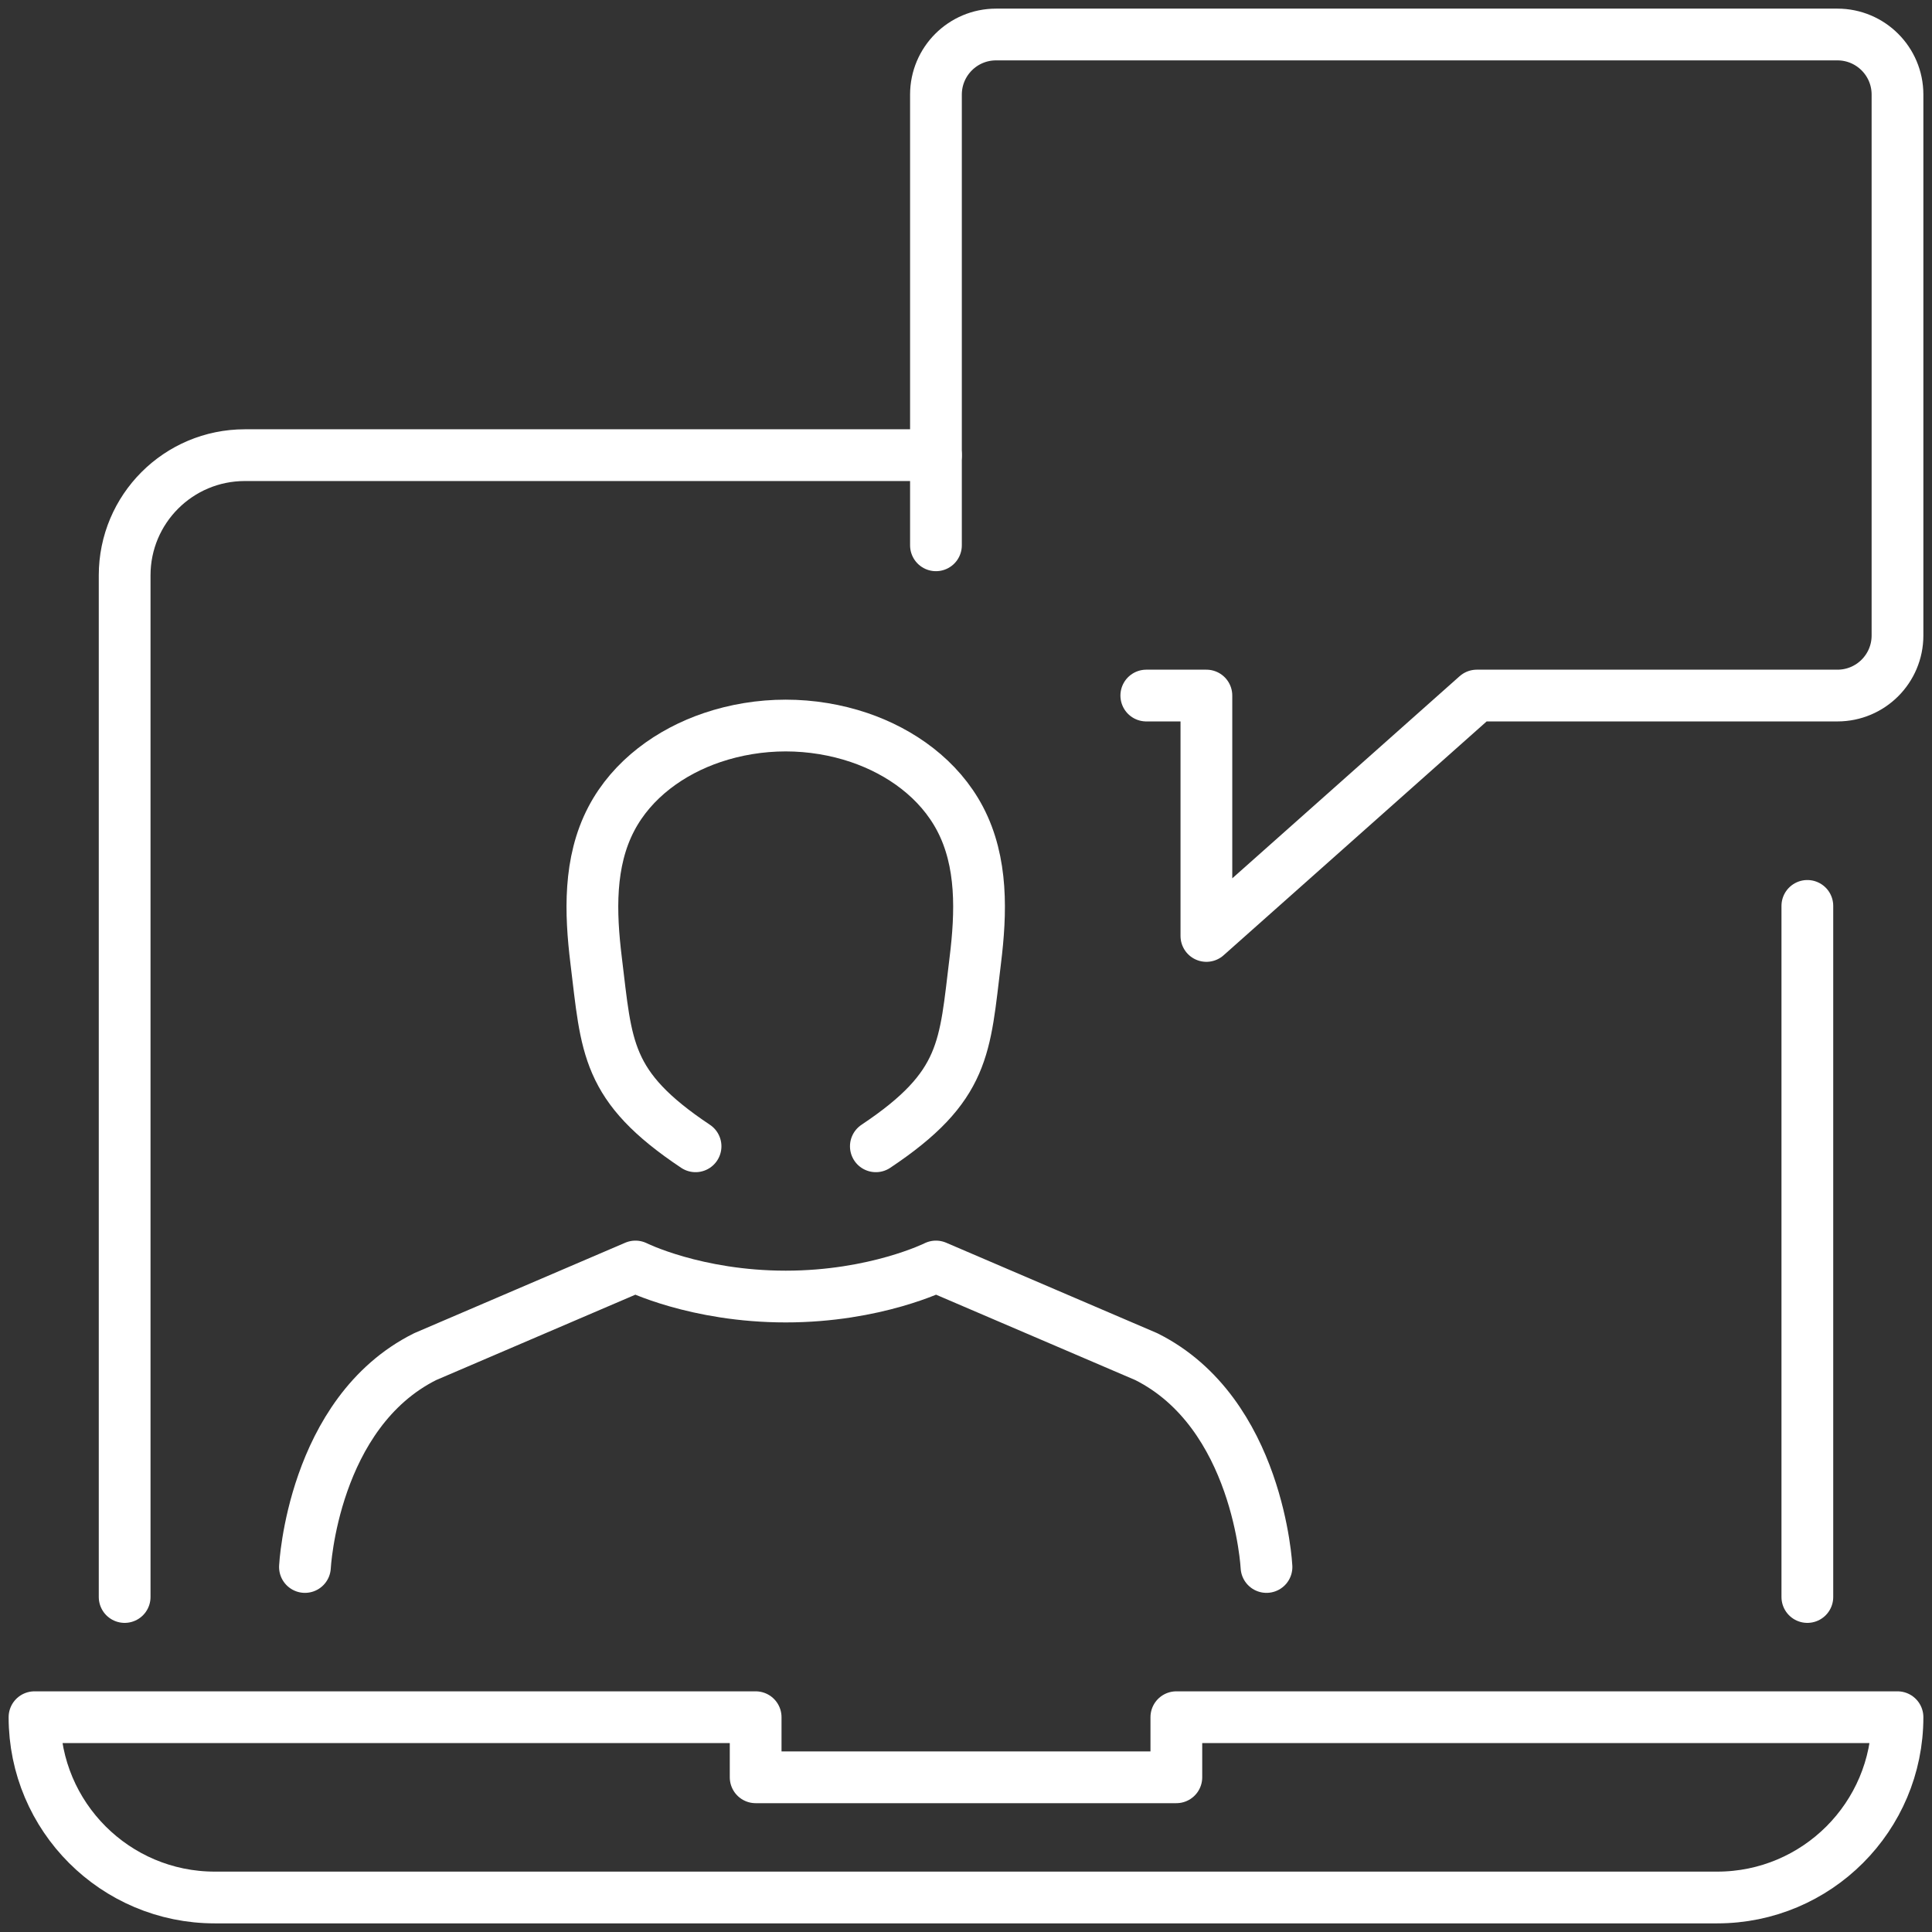
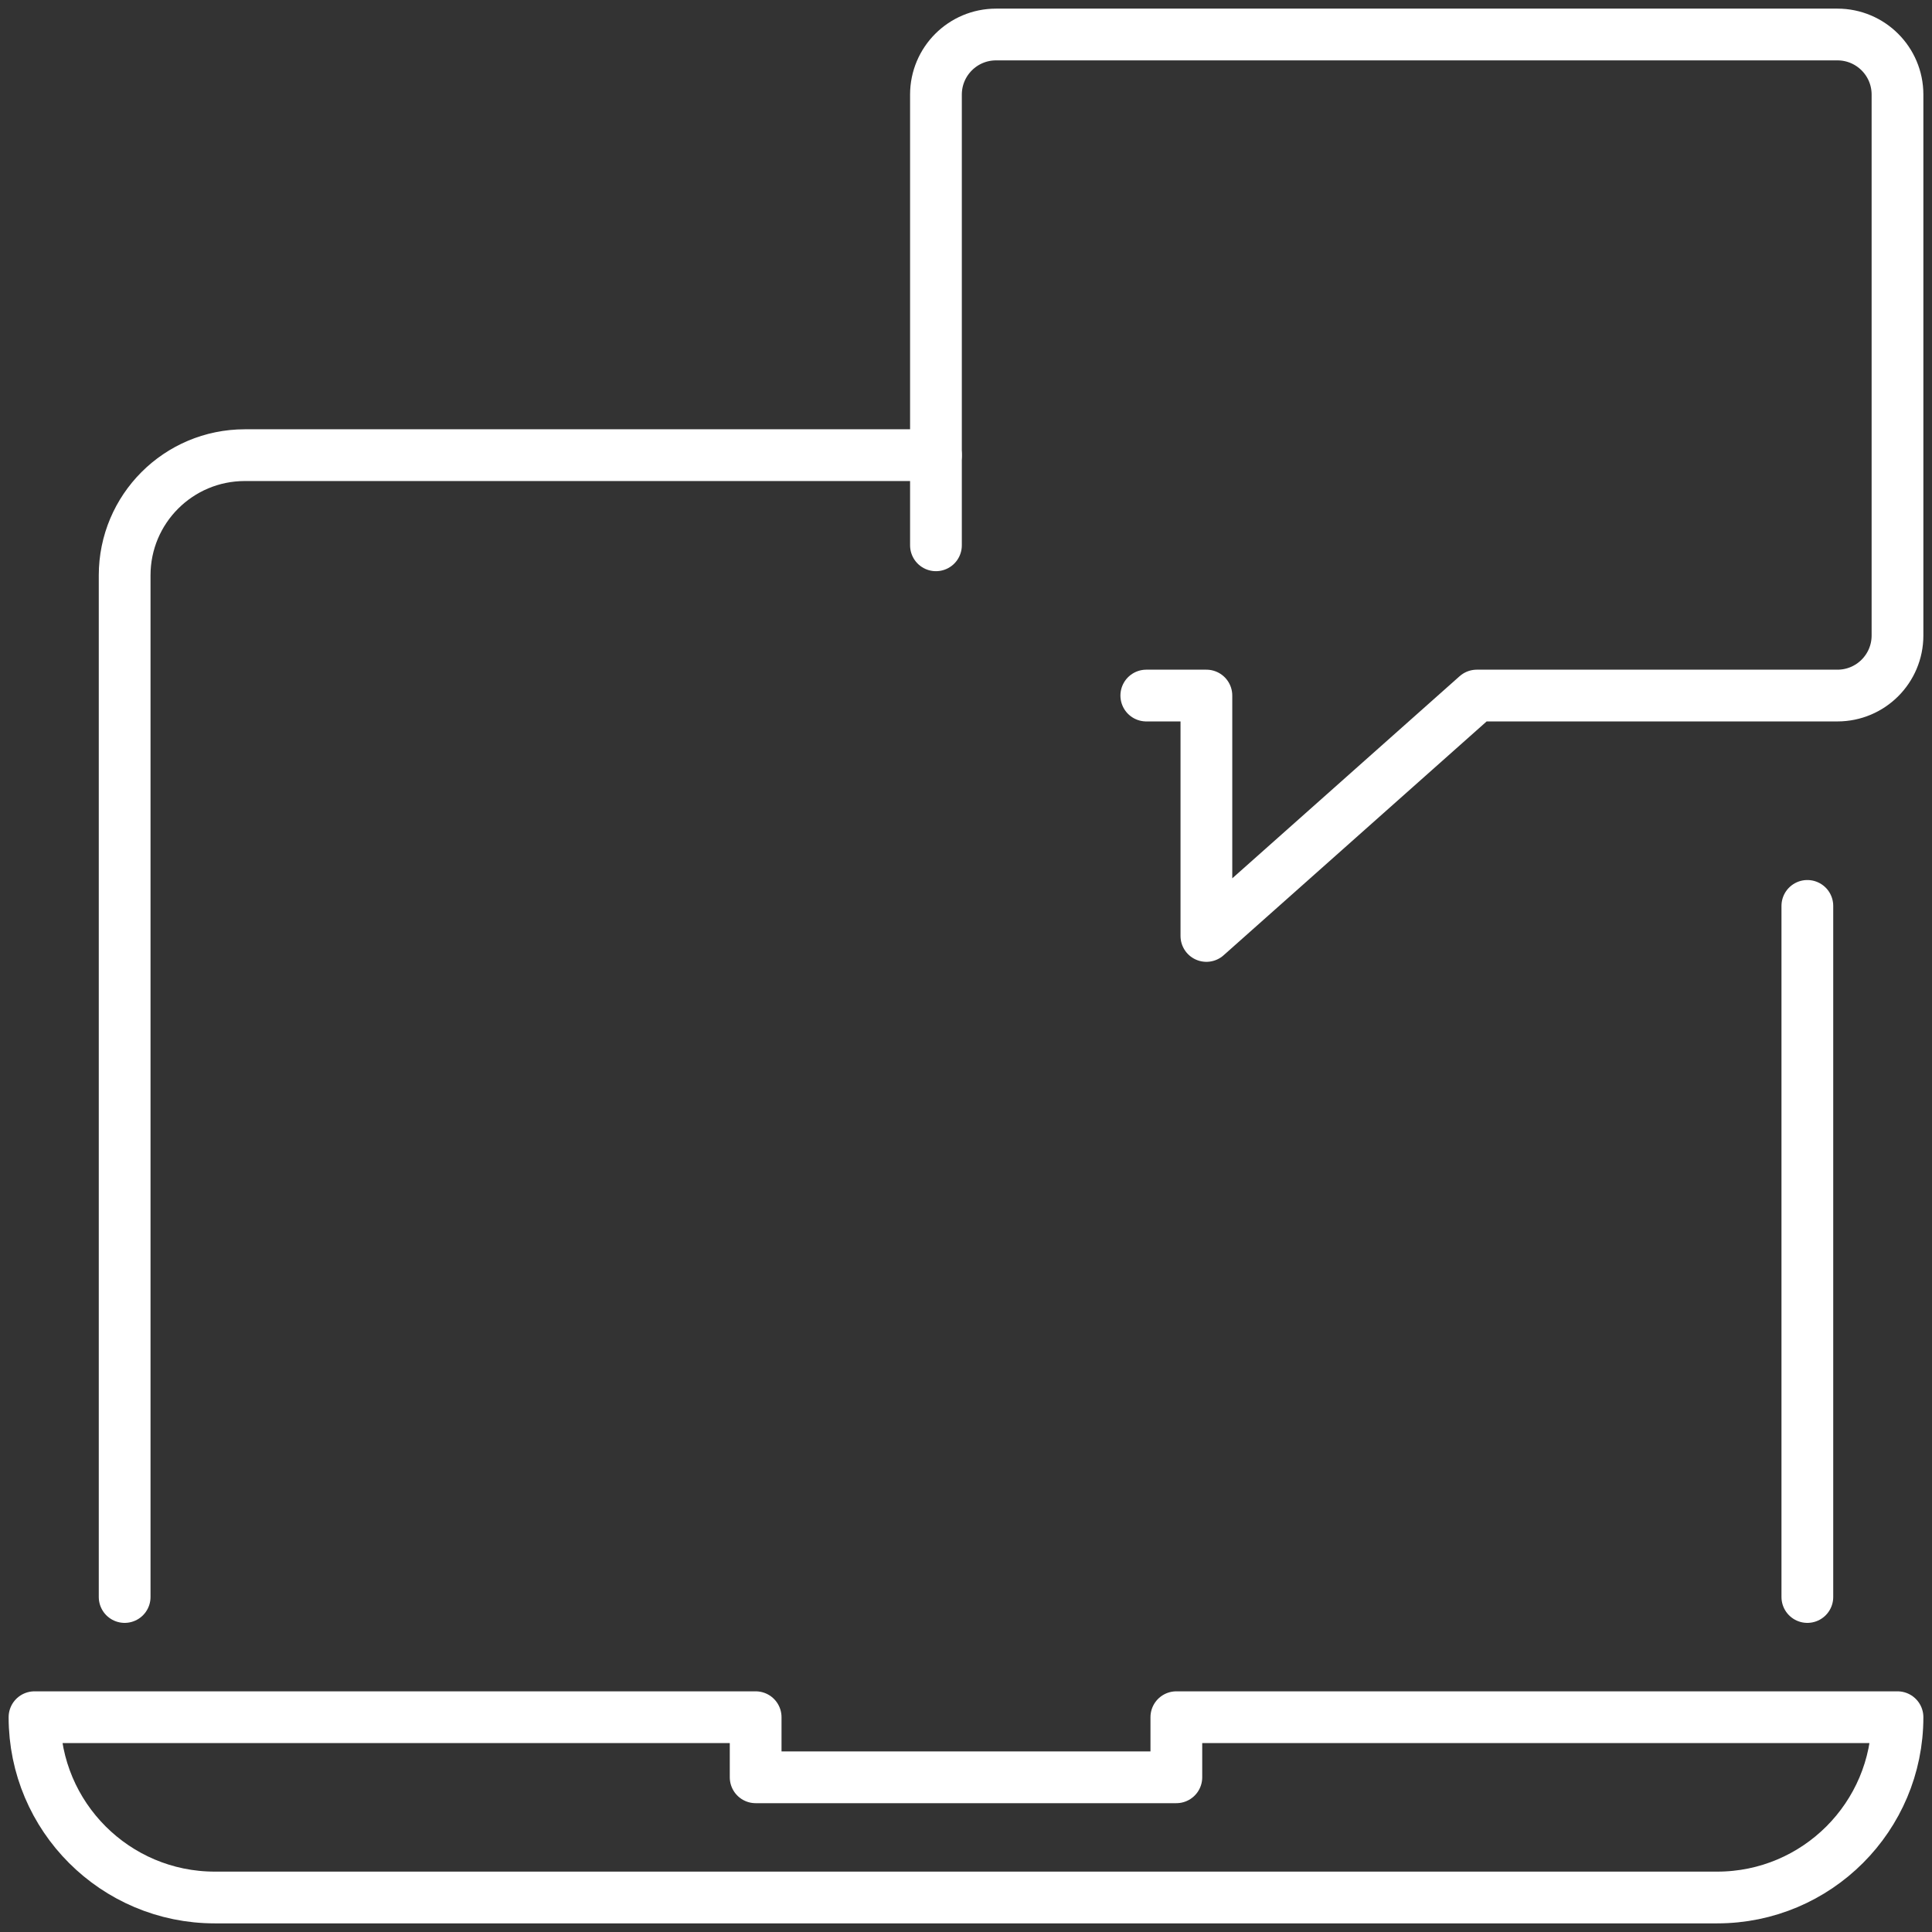
<svg xmlns="http://www.w3.org/2000/svg" width="56" height="56" viewBox="0 0 56 56" fill="none">
  <rect x="0" y="0" width="56" height="56" fill="#333333" stroke="none" />
  <path d="M27.129 15.806V2.742C27.129 1.78 27.909 1 28.871 1H53.258C54.221 1 55 1.78 55 2.742V18.419C55 19.382 54.221 20.161 53.258 20.161H42.806L34.968 27.129V20.161H33.226" stroke="white" stroke-width="1.5" stroke-linecap="round" stroke-linejoin="round" />
  <path d="M52.387 26.258V46.29" stroke="white" stroke-width="1.5" stroke-linecap="round" stroke-linejoin="round" />
  <path d="M3.613 46.29V16.677C3.613 14.752 5.172 13.193 7.097 13.193H27.129" stroke="white" stroke-width="1.5" stroke-linecap="round" stroke-linejoin="round" />
  <path d="M49.774 55H6.226C3.341 55 1 52.66 1 49.774H21.903V51.516H34.097V49.774H55C55 52.66 52.661 55 49.774 55Z" stroke="white" stroke-width="1.5" stroke-linecap="round" stroke-linejoin="round" />
-   <path d="M8.839 45.42C8.839 45.42 9.063 40.952 12.323 39.323L18.419 36.71C18.419 36.71 20.161 37.581 22.774 37.581C25.387 37.581 27.129 36.71 27.129 36.71L33.226 39.323C36.485 40.952 36.71 45.42 36.71 45.42" stroke="white" stroke-width="1.5" stroke-linecap="round" stroke-linejoin="round" />
-   <path d="M25.387 33.226C28 31.484 27.959 30.365 28.27 27.83C28.438 26.463 28.488 24.989 27.828 23.733C27.223 22.583 26.114 21.788 24.901 21.377C24.235 21.152 23.508 21.03 22.774 21.03C22.04 21.03 21.313 21.152 20.647 21.377C19.434 21.786 18.323 22.583 17.72 23.733C17.061 24.989 17.111 26.461 17.278 27.83C17.59 30.365 17.548 31.484 20.161 33.226" stroke="white" stroke-width="1.5" stroke-linecap="round" stroke-linejoin="round" />
</svg>